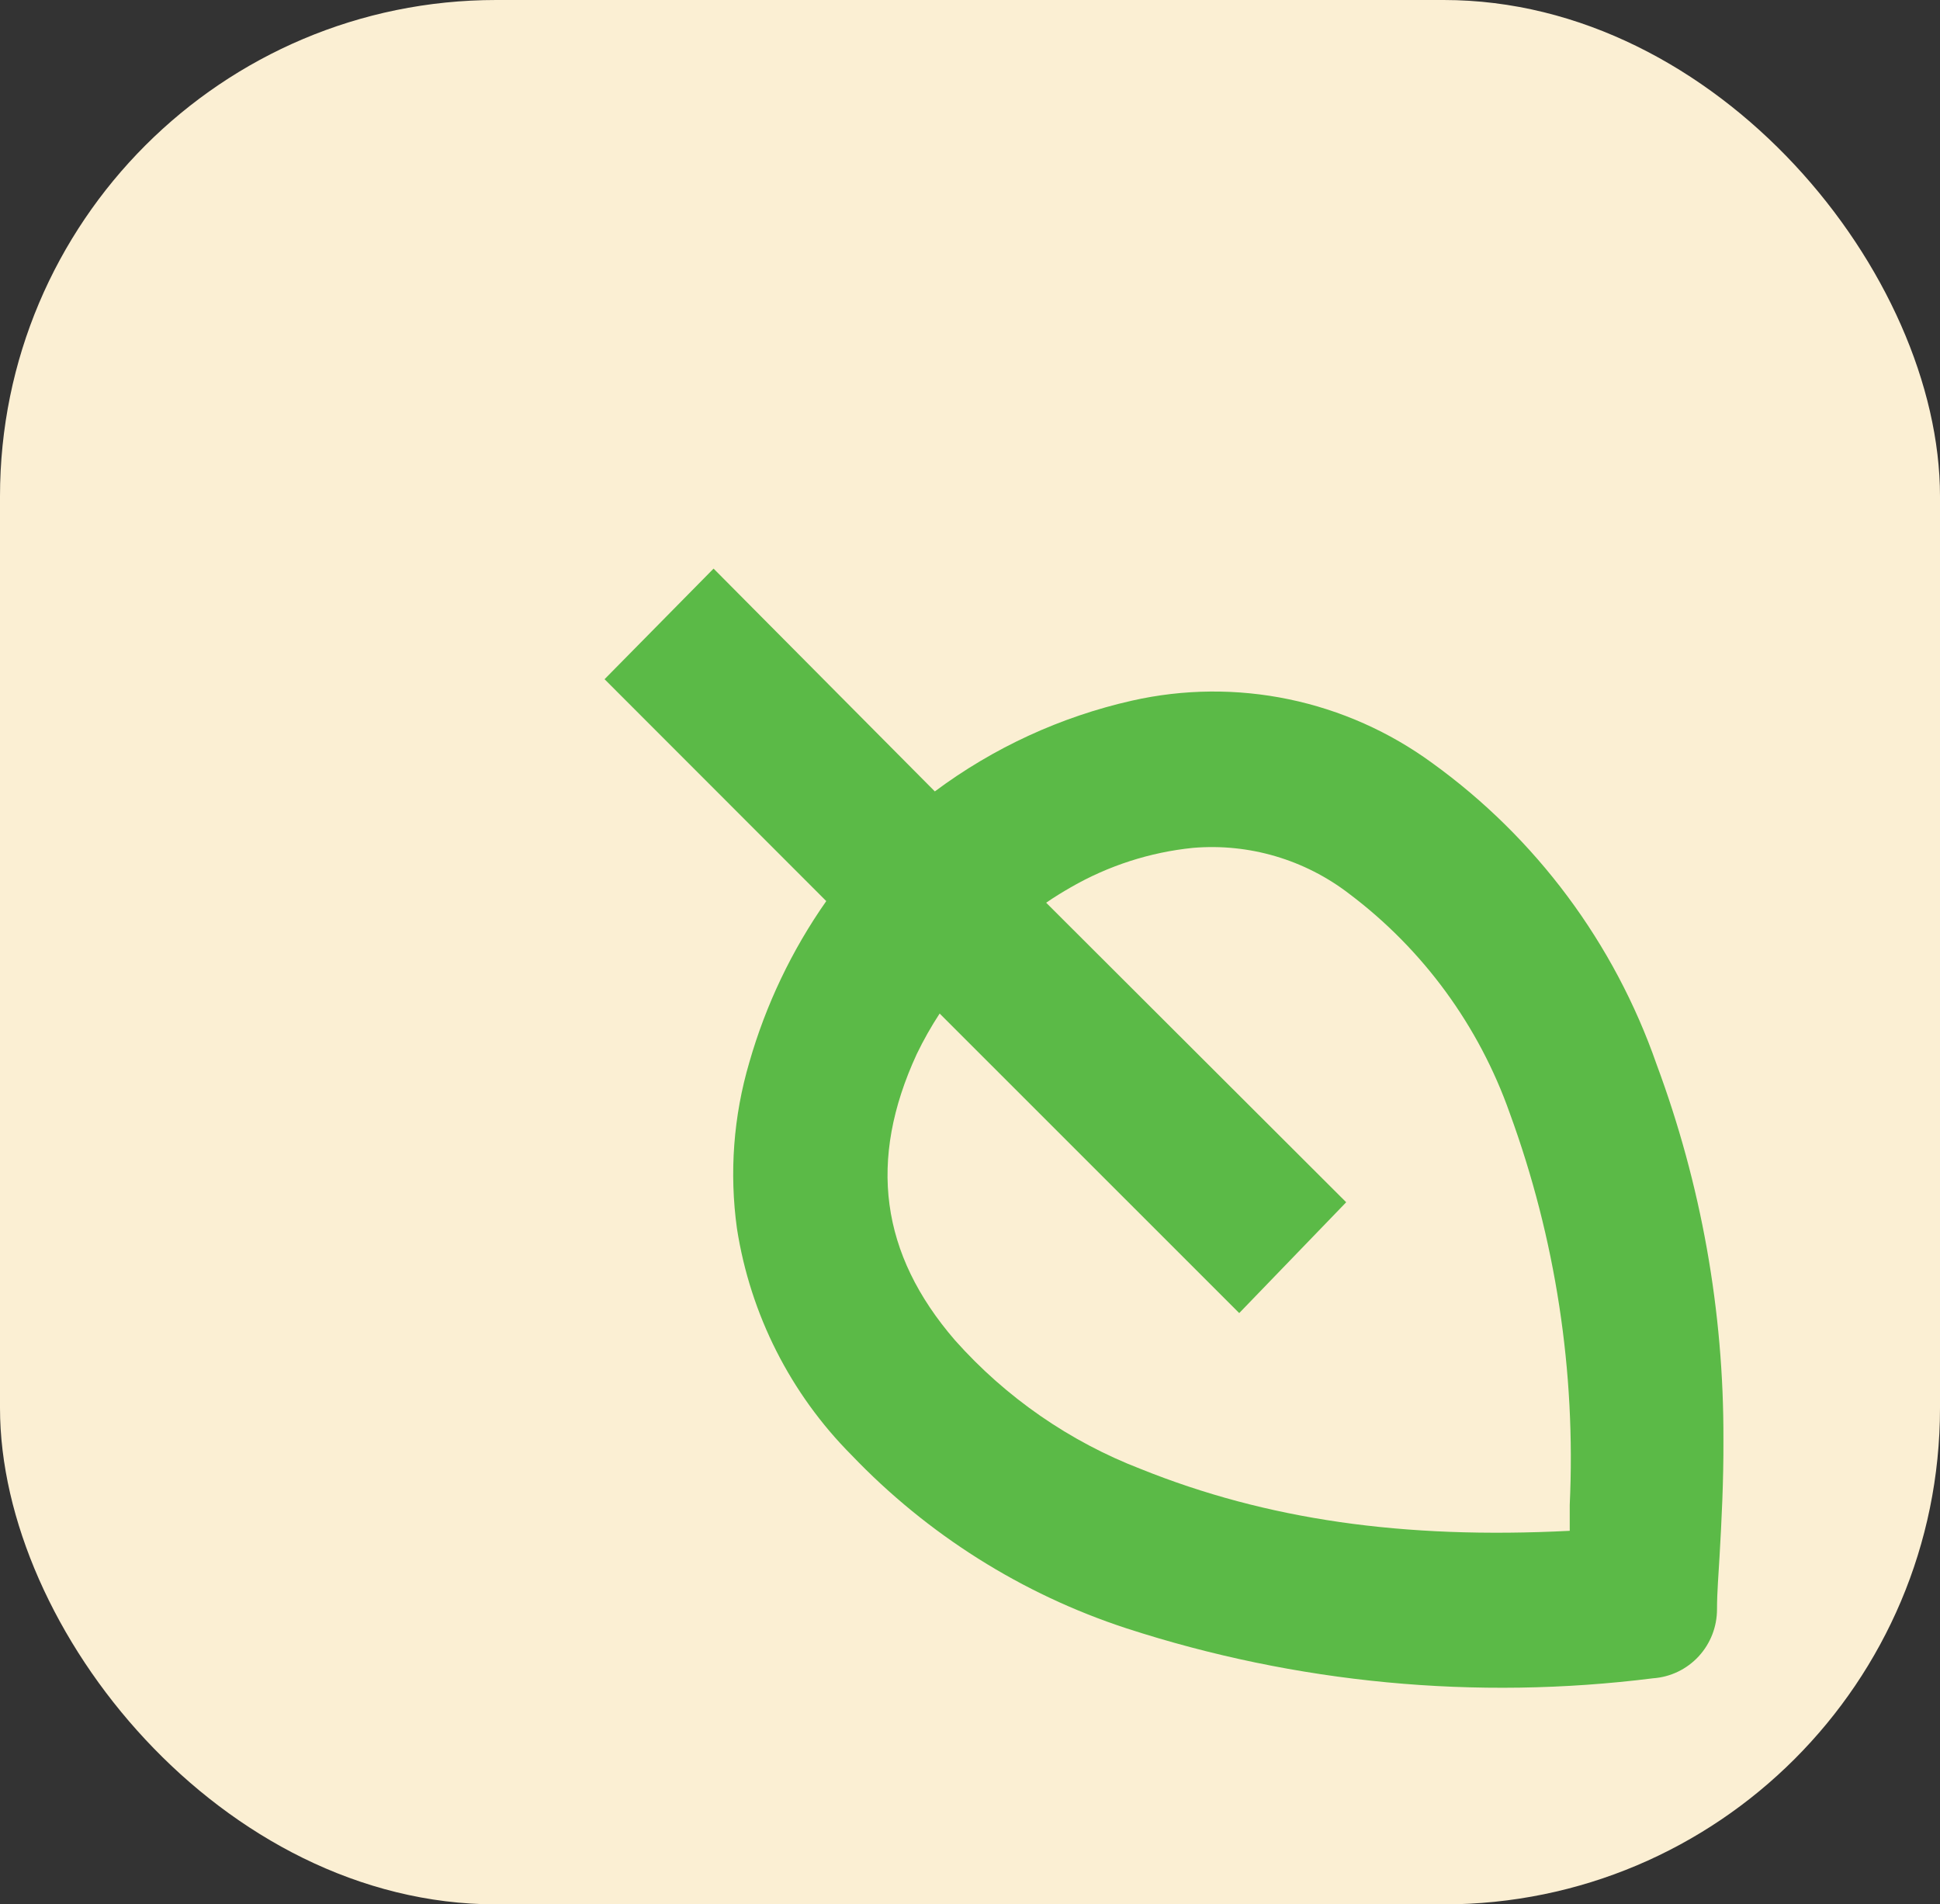
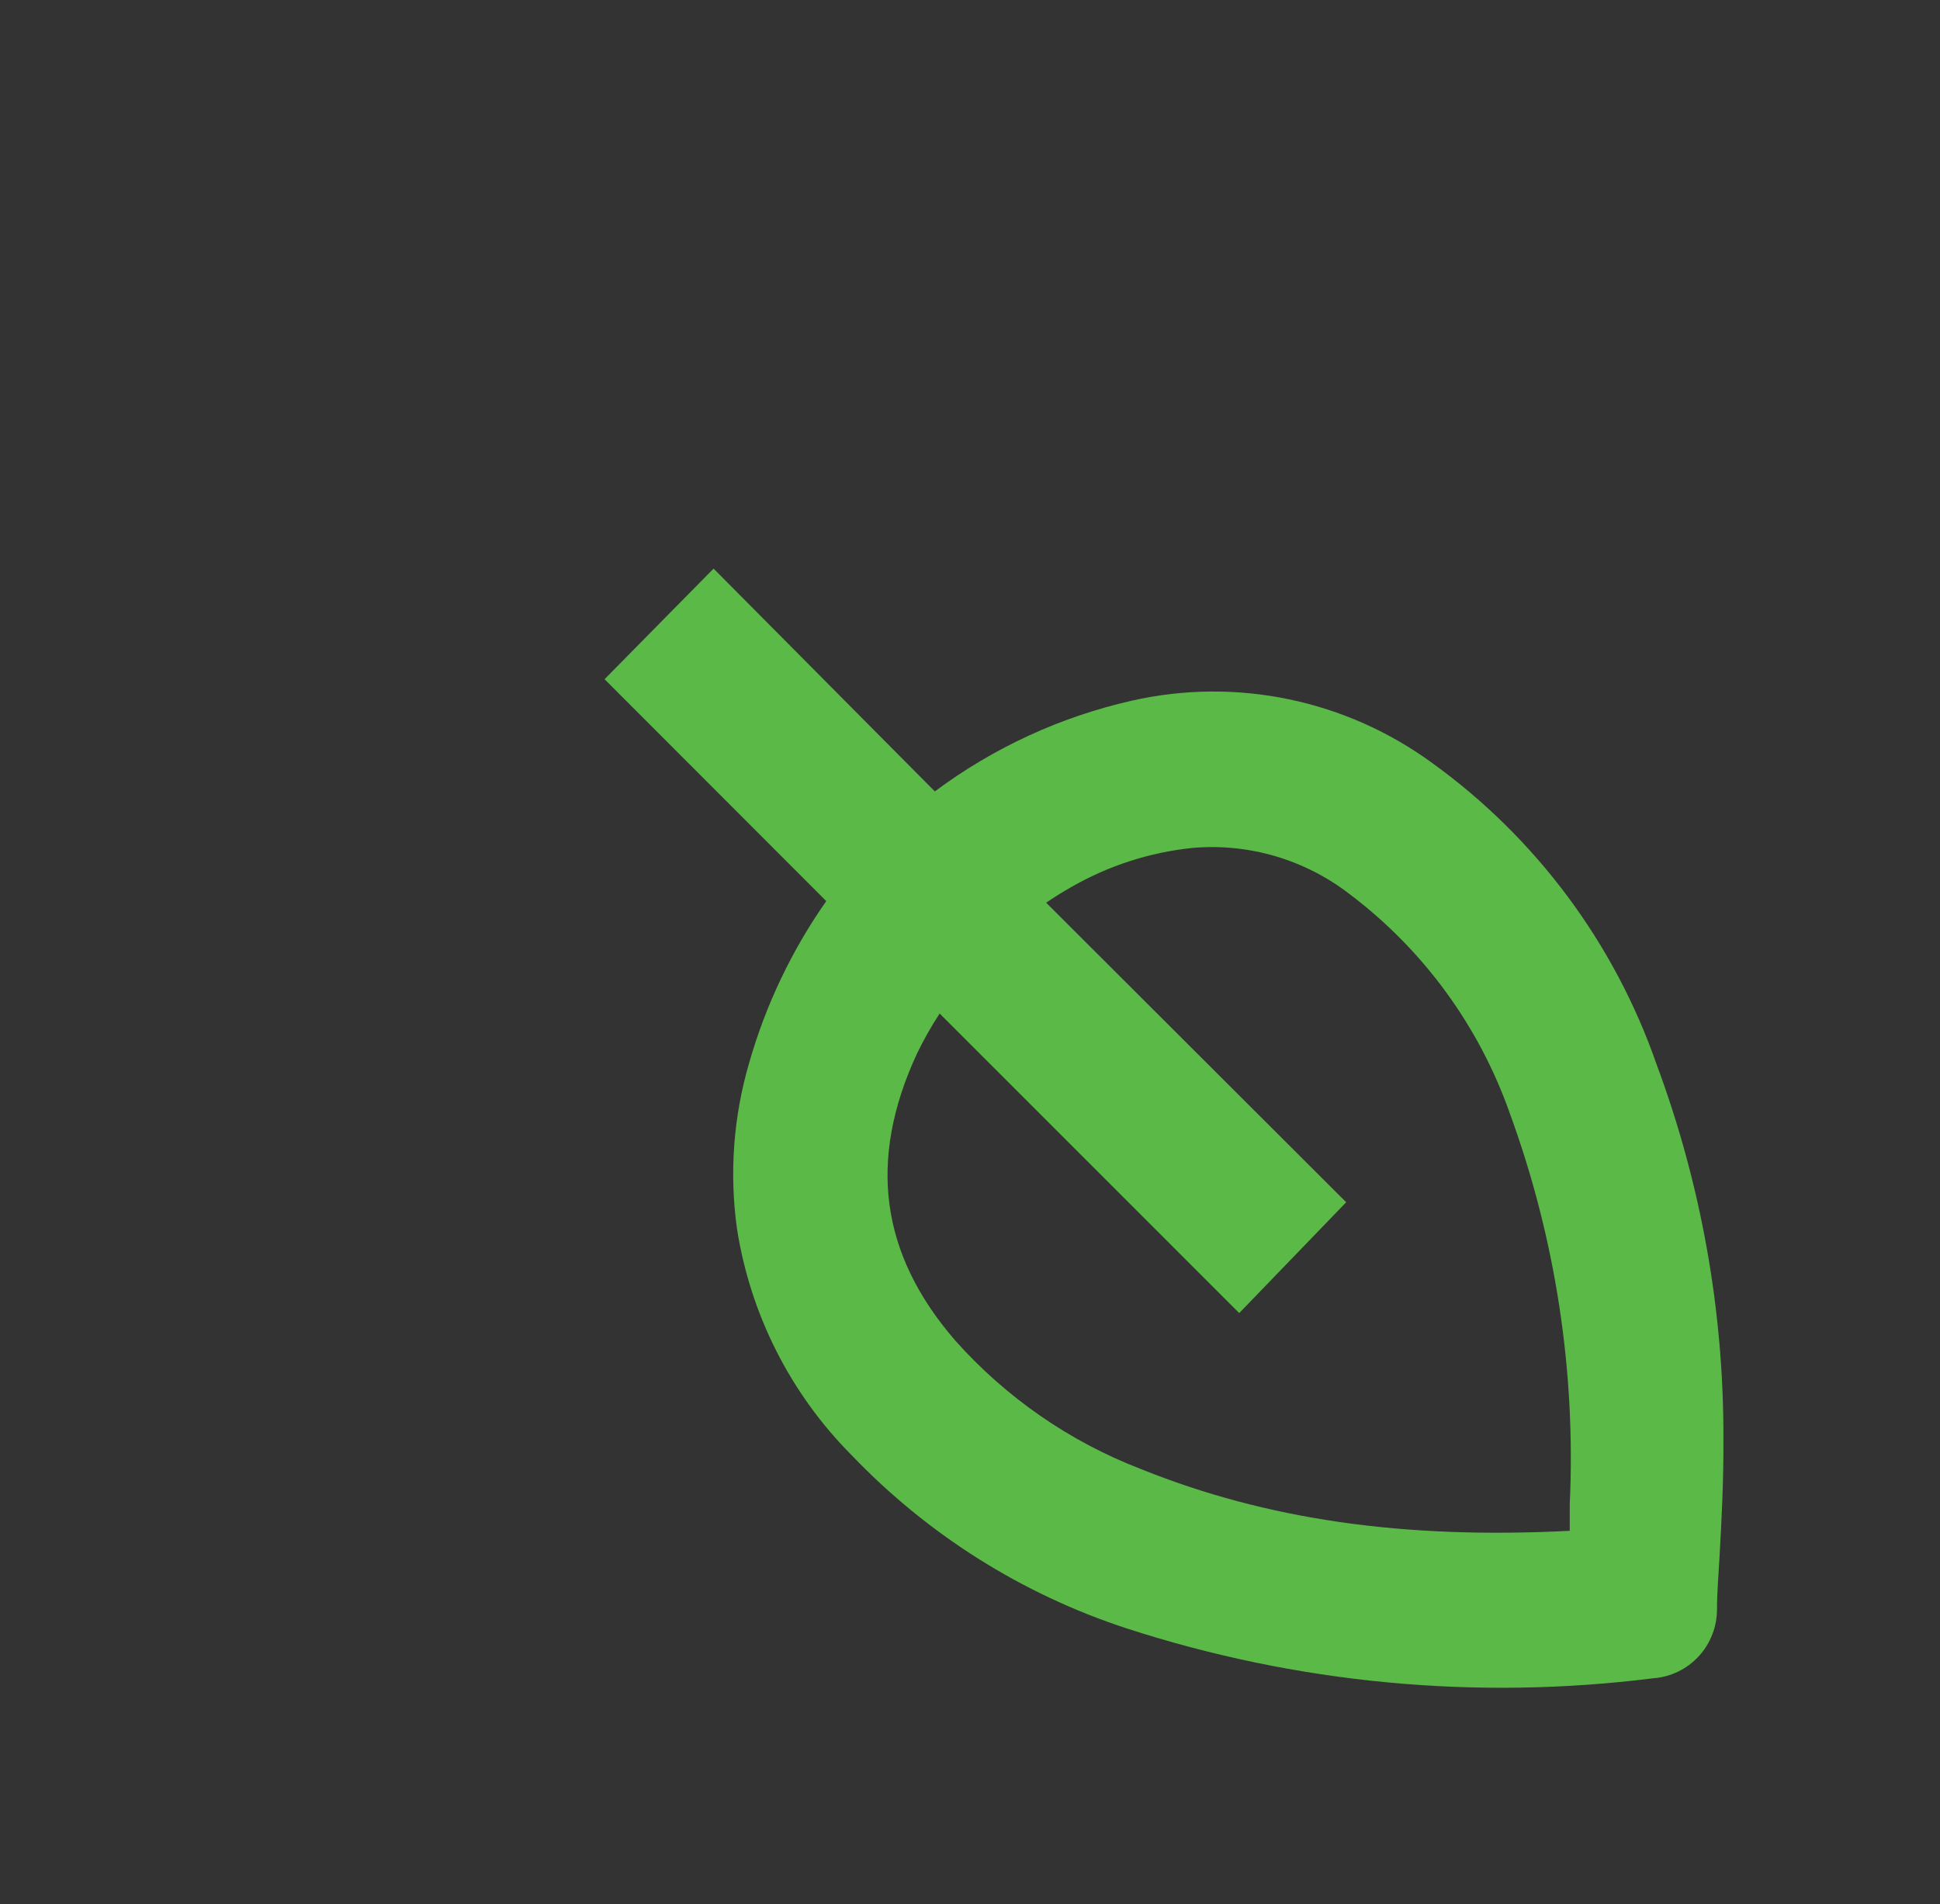
<svg xmlns="http://www.w3.org/2000/svg" width="215" height="211" viewBox="0 0 215 211" fill="none">
  <rect x="0" y="0" width="215" height="211" fill="#333333" stroke="none" />
-   <rect x="215" y="211" width="215" height="211" rx="55" transform="rotate(-180 215 211)" fill="#FBEFD3" />
  <path d="M158.736 84.547C153.996 81.081 148.577 78.671 142.839 77.478C137.1 76.285 131.175 76.337 125.458 77.628C117.555 79.411 110.111 82.837 103.603 87.687L79.082 63L67 75.254L91.571 99.839C87.757 105.275 84.874 111.316 83.042 117.709C81.284 123.676 80.817 129.952 81.672 136.116C83.152 145.622 87.596 154.41 94.363 161.211C102.795 170.029 113.257 176.623 124.823 180.409C143.648 186.526 163.576 188.417 183.205 185.949C185.131 185.813 186.934 184.947 188.249 183.525C189.563 182.103 190.292 180.232 190.287 178.29C190.287 176.35 190.465 174.41 190.567 172.47C190.795 168.513 191.023 164.02 190.998 159.501C191.048 145.302 188.536 131.211 183.586 117.914C178.905 104.489 170.229 92.84 158.736 84.547ZM149.192 133.206L115.939 100.018C116.904 99.354 117.792 98.818 118.681 98.307C122.836 95.914 127.446 94.426 132.21 93.942C138.419 93.416 144.6 95.236 149.547 99.047C157.719 105.203 163.9 113.649 167.315 123.326C172.395 137.2 174.656 151.957 173.966 166.726C173.966 167.696 173.966 168.64 173.966 169.61C155.461 170.555 140.358 168.36 126.448 162.769C118.546 159.729 111.48 154.837 105.837 148.498C97.562 138.924 96.166 128.559 101.598 116.79C102.346 115.239 103.194 113.738 104.136 112.297L137.337 145.485L149.192 133.206Z" fill="#5BBA47" />
</svg>